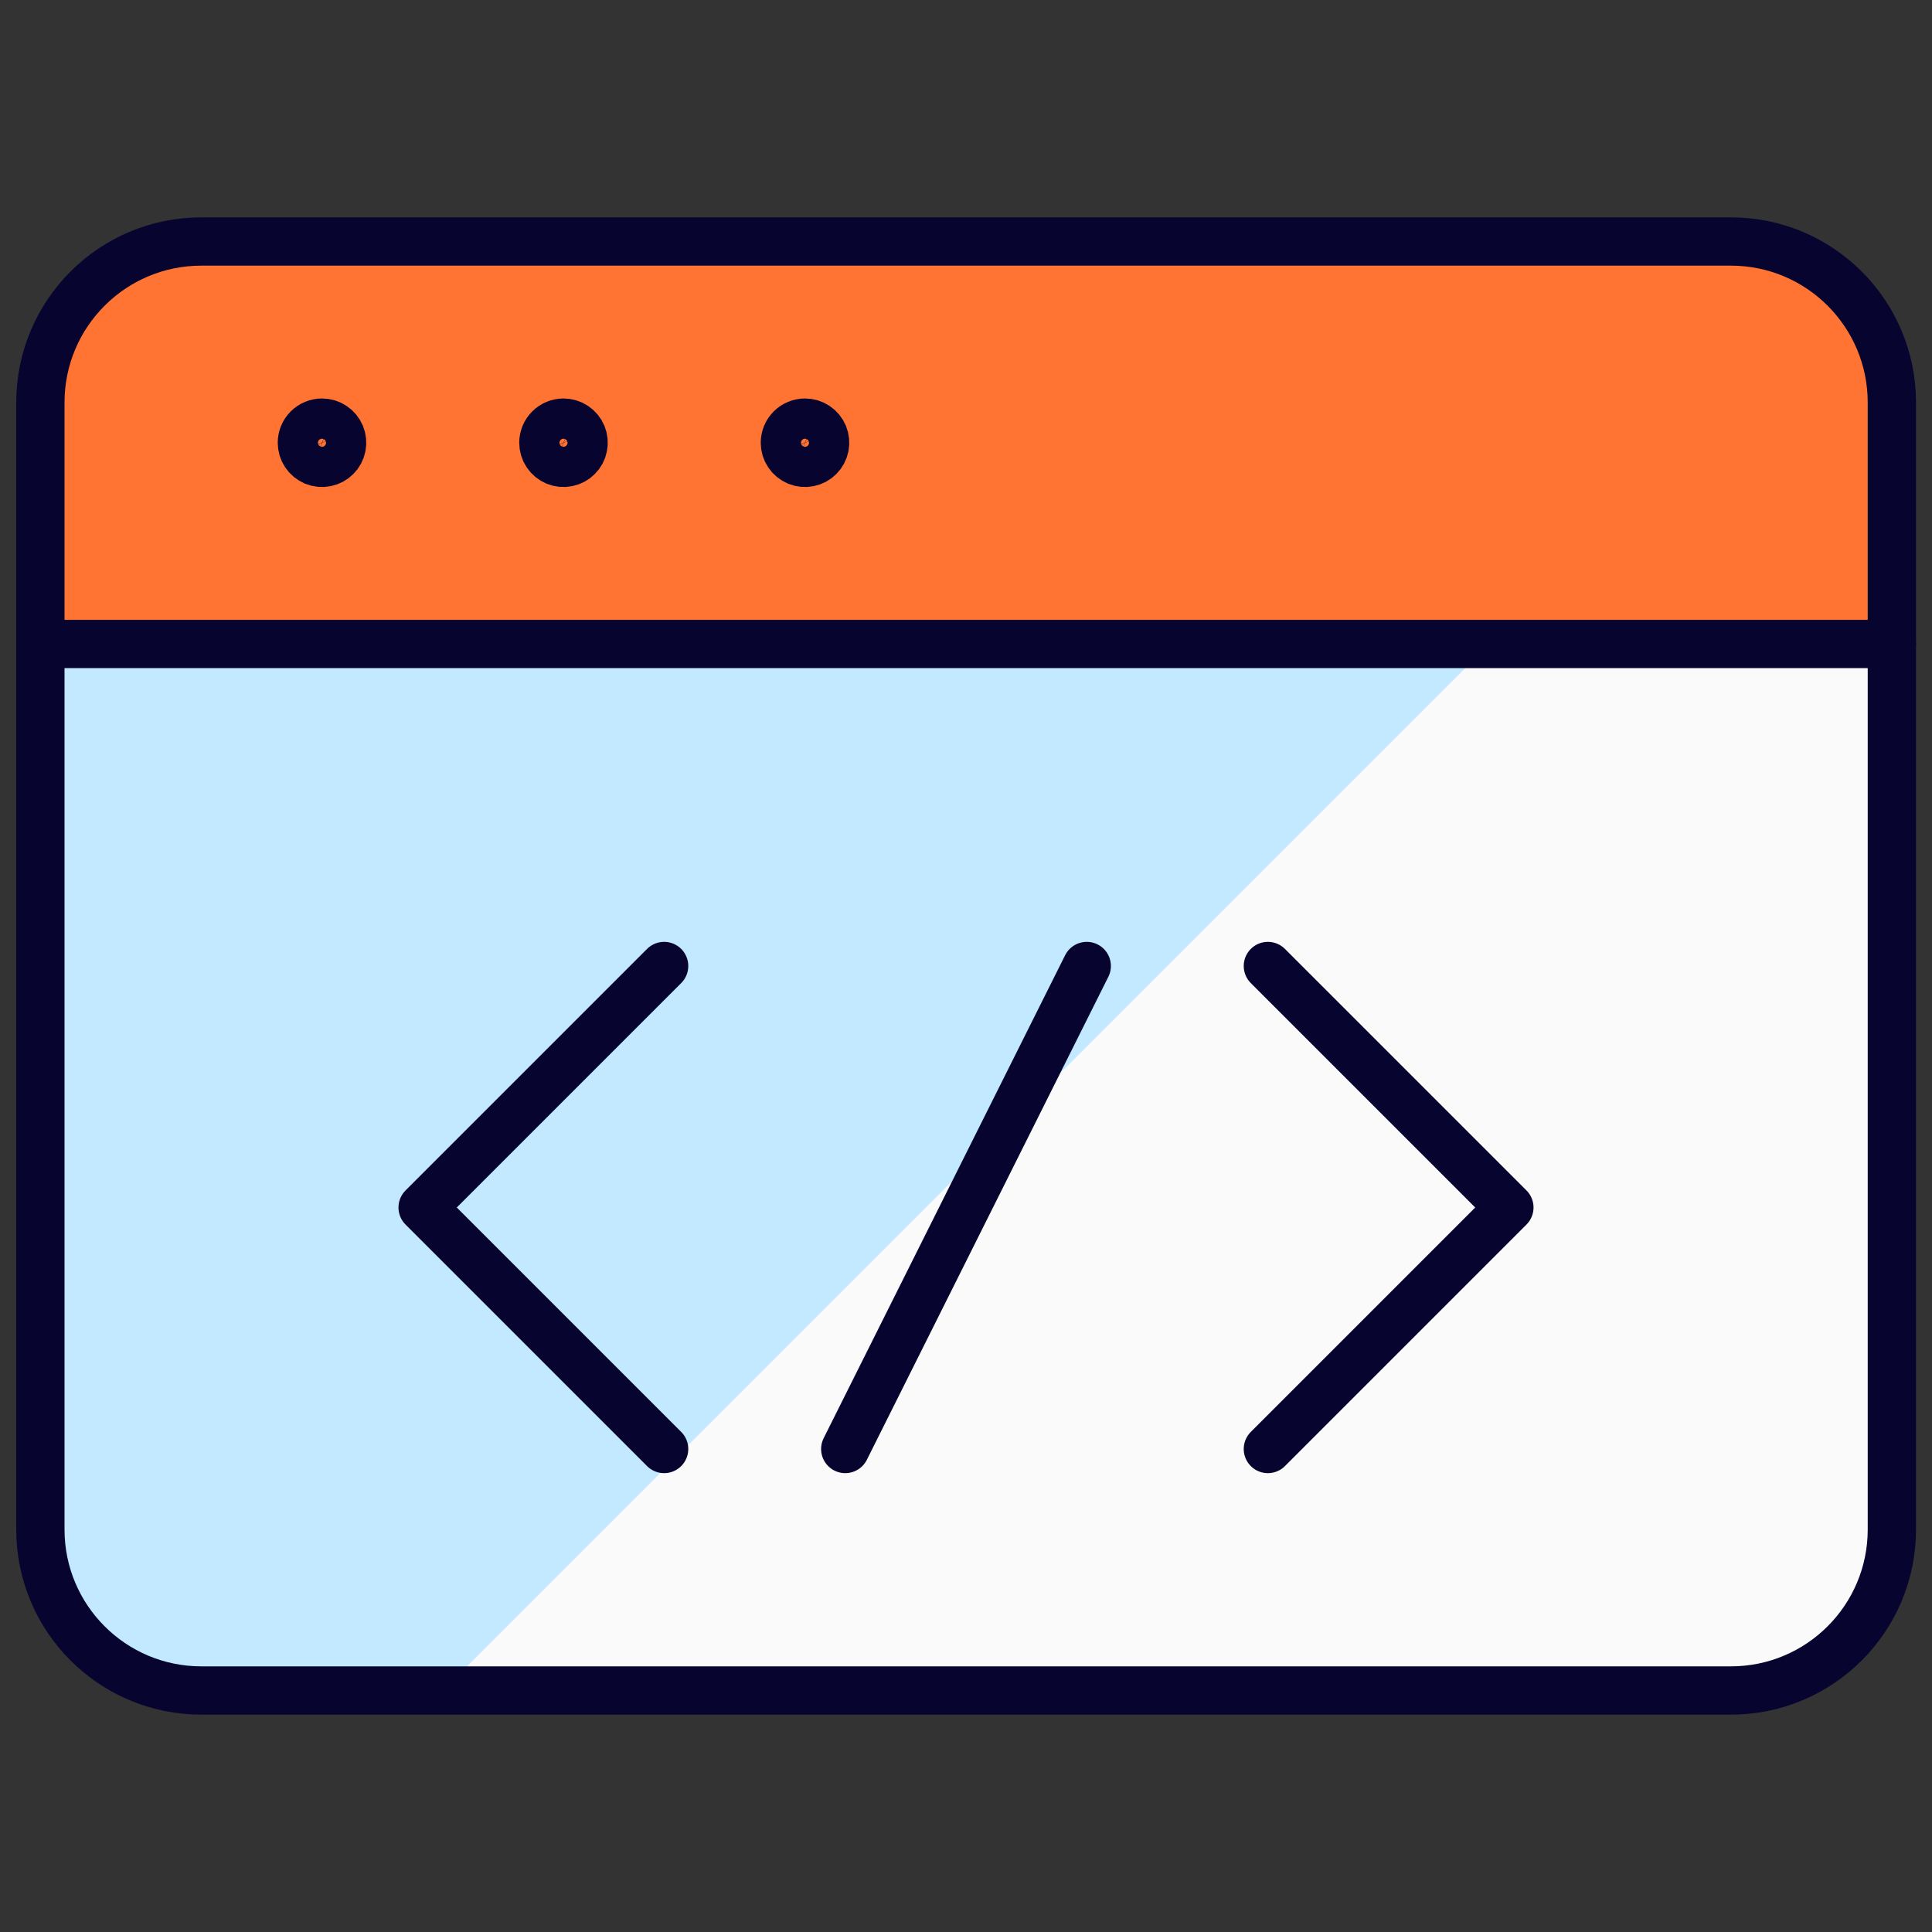
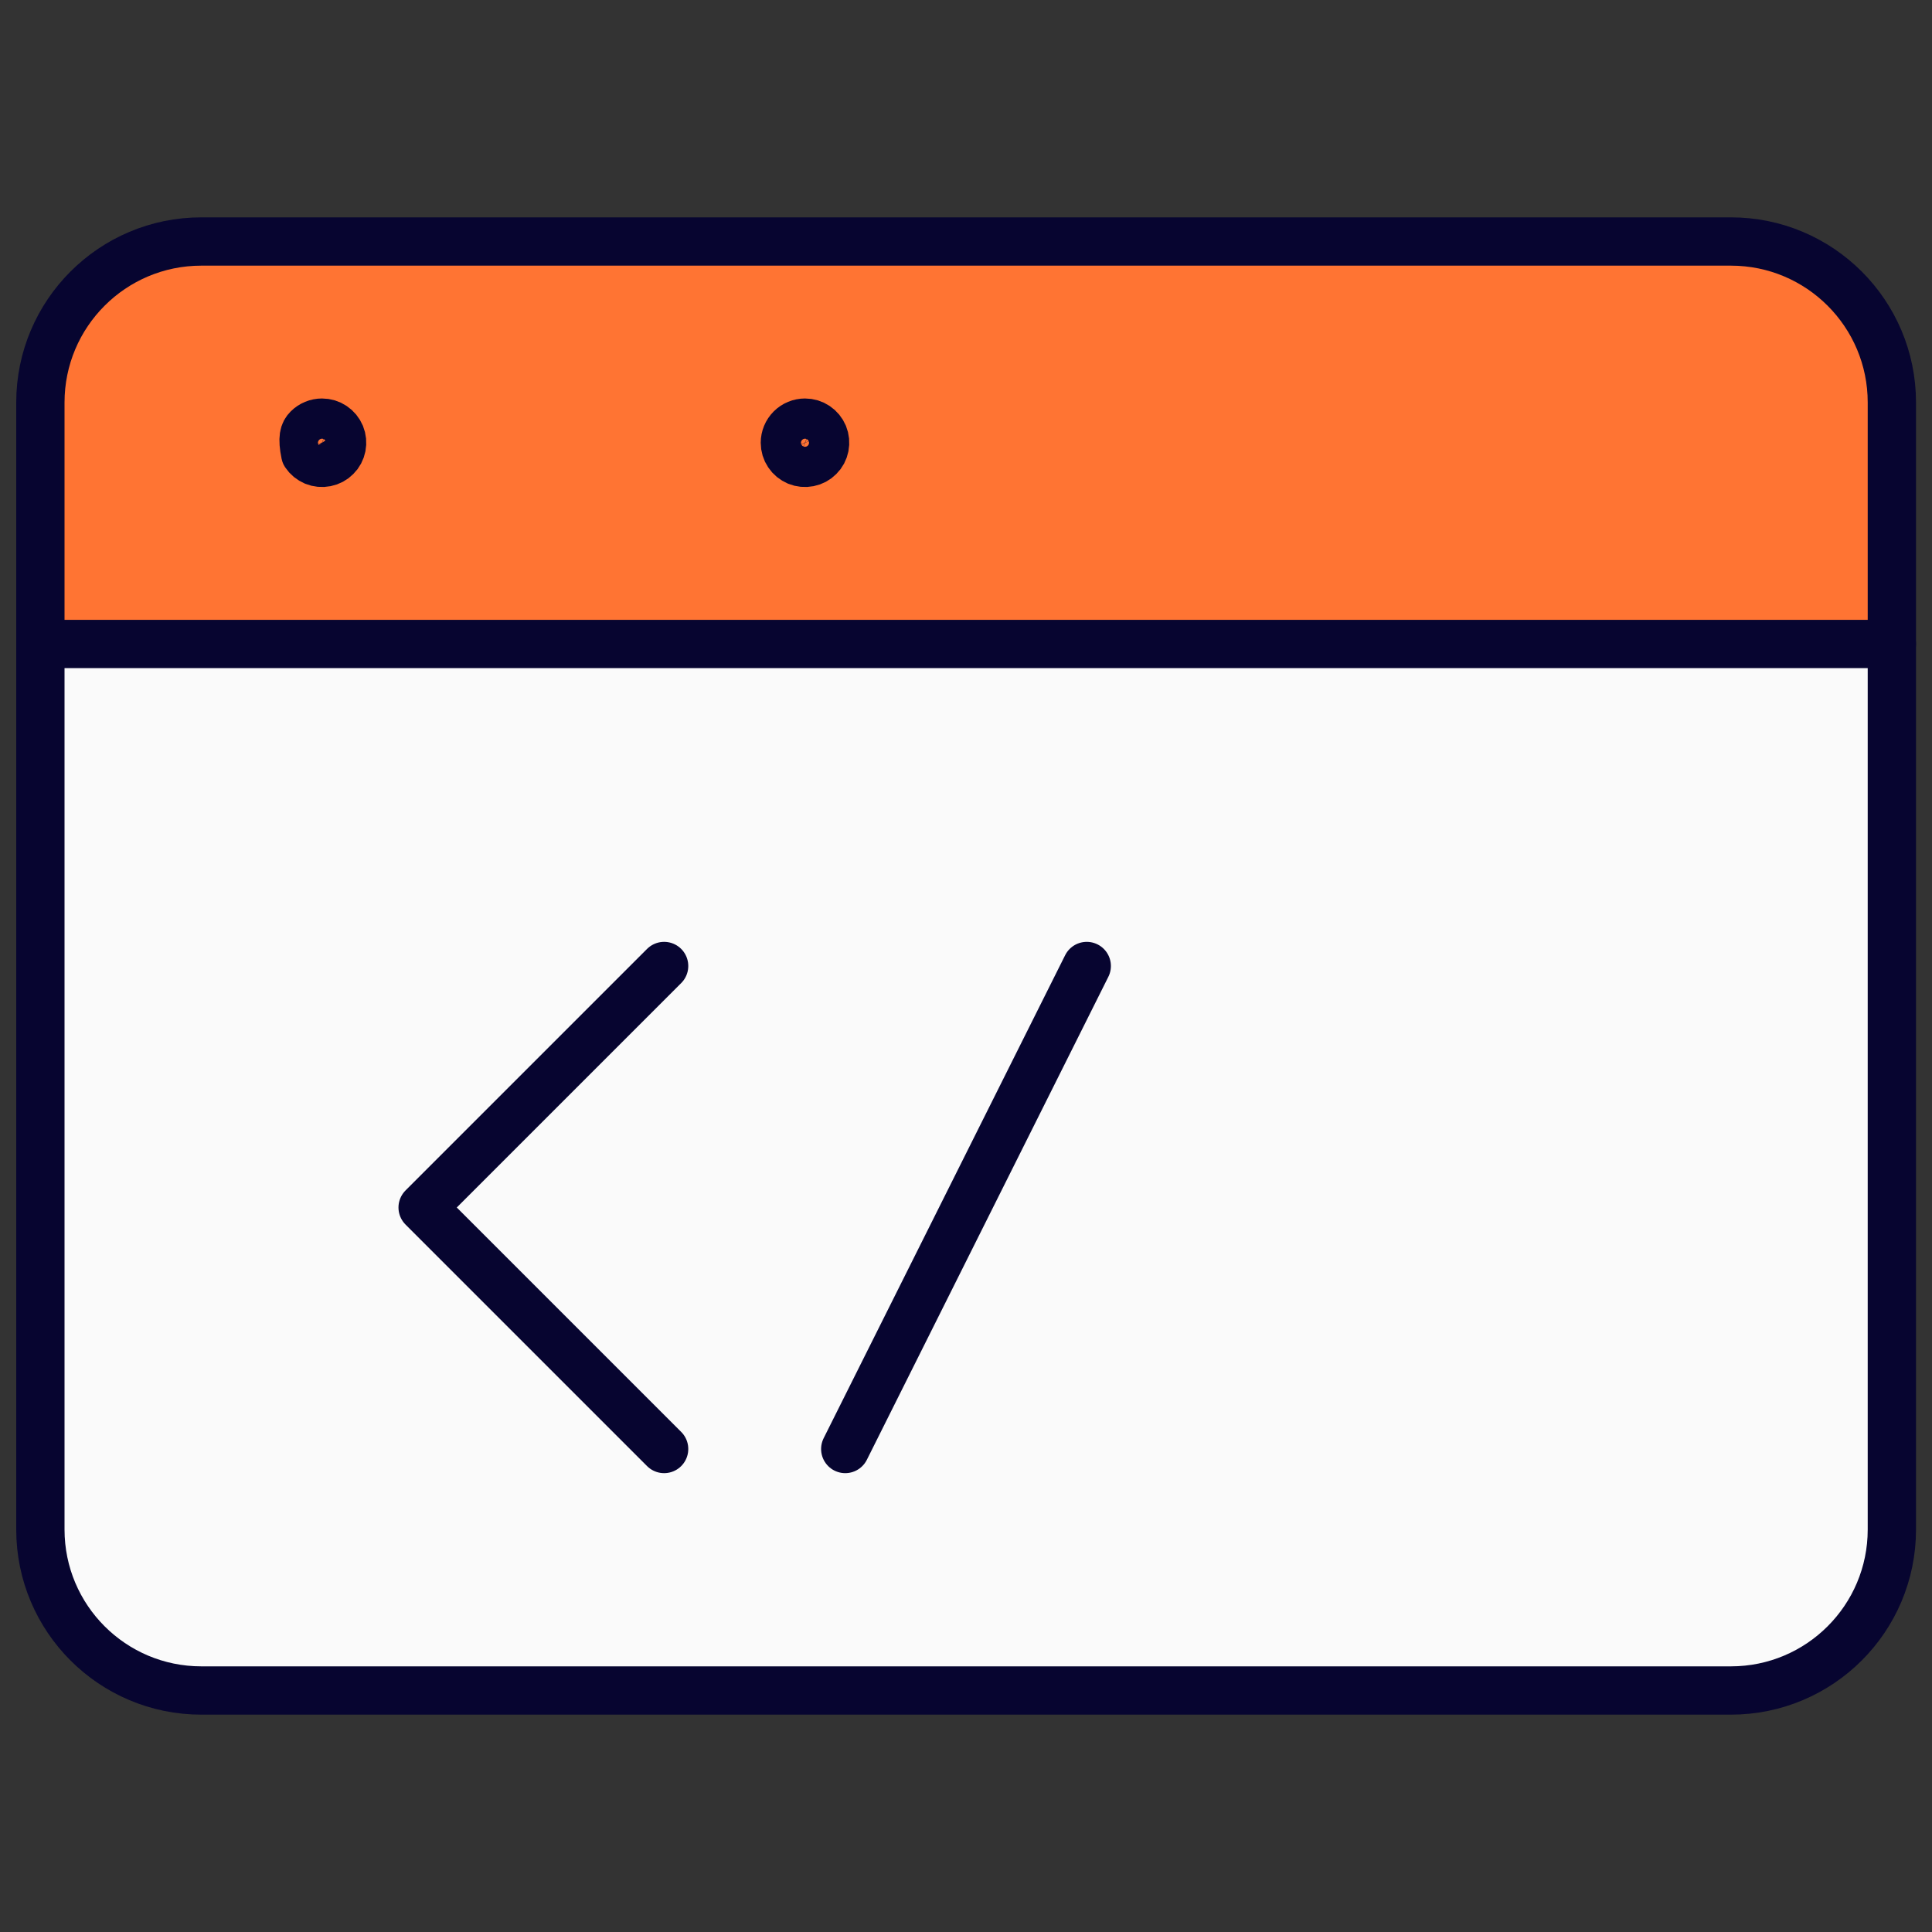
<svg xmlns="http://www.w3.org/2000/svg" width="40" height="40" viewBox="0 0 40 40" fill="none">
  <rect x="0" y="0" width="40" height="40" fill="#333333" stroke="none" />
  <path d="M39.169 13.333V31.667C39.169 32.551 38.818 33.398 38.193 34.024C37.568 34.649 36.72 35 35.836 35H4.169C3.285 35 2.437 34.649 1.812 34.024C1.187 33.398 0.836 32.551 0.836 31.667V13.333H39.169Z" fill="#FAFAFA" />
-   <path d="M4.169 35H9.169L30.836 13.333H0.836V31.667C0.836 32.551 1.187 33.398 1.812 34.024C2.437 34.649 3.285 35 4.169 35Z" fill="#C2E9FF" />
  <path d="M39.169 13.333H0.836V8.333C0.836 7.449 1.187 6.601 1.812 5.976C2.437 5.351 3.285 5 4.169 5H35.836C36.72 5 37.568 5.351 38.193 5.976C38.818 6.601 39.169 7.449 39.169 8.333V13.333Z" fill="#FF7433" />
  <path d="M35.836 5H4.169C2.328 5 0.836 6.492 0.836 8.333V31.667C0.836 33.508 2.328 35 4.169 35H35.836C37.677 35 39.169 33.508 39.169 31.667V8.333C39.169 6.492 37.677 5 35.836 5Z" stroke="#070530" stroke-linecap="round" stroke-linejoin="round" />
  <path d="M0.836 13.333H39.169" stroke="#070530" stroke-linecap="round" stroke-linejoin="round" />
-   <path d="M6.667 8.75C6.749 8.75 6.83 8.774 6.898 8.82C6.967 8.866 7.02 8.931 7.052 9.007C7.083 9.083 7.091 9.167 7.075 9.248C7.059 9.329 7.02 9.403 6.961 9.461C6.903 9.52 6.829 9.559 6.748 9.575C6.667 9.591 6.583 9.583 6.507 9.552C6.431 9.52 6.366 9.467 6.32 9.398C6.274 9.33 6.25 9.249 6.25 9.167C6.25 9.056 6.294 8.95 6.372 8.872C6.45 8.794 6.556 8.75 6.667 8.75Z" stroke="#070530" stroke-linecap="round" stroke-linejoin="round" />
-   <path d="M11.667 8.75C11.749 8.75 11.83 8.774 11.898 8.82C11.967 8.866 12.02 8.931 12.052 9.007C12.083 9.083 12.091 9.167 12.075 9.248C12.059 9.329 12.02 9.403 11.961 9.461C11.903 9.52 11.829 9.559 11.748 9.575C11.667 9.591 11.583 9.583 11.507 9.552C11.431 9.52 11.366 9.467 11.32 9.398C11.274 9.33 11.25 9.249 11.25 9.167C11.25 9.056 11.294 8.95 11.372 8.872C11.45 8.794 11.556 8.75 11.667 8.75Z" stroke="#070530" stroke-linecap="round" stroke-linejoin="round" />
+   <path d="M6.667 8.75C6.749 8.75 6.83 8.774 6.898 8.82C6.967 8.866 7.02 8.931 7.052 9.007C7.083 9.083 7.091 9.167 7.075 9.248C7.059 9.329 7.02 9.403 6.961 9.461C6.903 9.52 6.829 9.559 6.748 9.575C6.667 9.591 6.583 9.583 6.507 9.552C6.431 9.52 6.366 9.467 6.32 9.398C6.25 9.056 6.294 8.95 6.372 8.872C6.45 8.794 6.556 8.75 6.667 8.75Z" stroke="#070530" stroke-linecap="round" stroke-linejoin="round" />
  <path d="M16.667 8.75C16.749 8.75 16.83 8.774 16.898 8.82C16.967 8.866 17.02 8.931 17.052 9.007C17.083 9.083 17.091 9.167 17.075 9.248C17.059 9.329 17.02 9.403 16.961 9.461C16.903 9.52 16.829 9.559 16.748 9.575C16.667 9.591 16.583 9.583 16.507 9.552C16.431 9.52 16.366 9.467 16.32 9.398C16.274 9.33 16.25 9.249 16.25 9.167C16.25 9.056 16.294 8.95 16.372 8.872C16.45 8.794 16.556 8.75 16.667 8.75Z" stroke="#070530" stroke-linecap="round" stroke-linejoin="round" />
-   <path d="M26.25 20L31.25 25L26.25 30" stroke="#070530" stroke-linecap="round" stroke-linejoin="round" />
  <path d="M13.75 20L8.75 25L13.75 30" stroke="#070530" stroke-linecap="round" stroke-linejoin="round" />
  <path d="M22.5 20L17.5 30" stroke="#070530" stroke-linecap="round" stroke-linejoin="round" />
</svg>